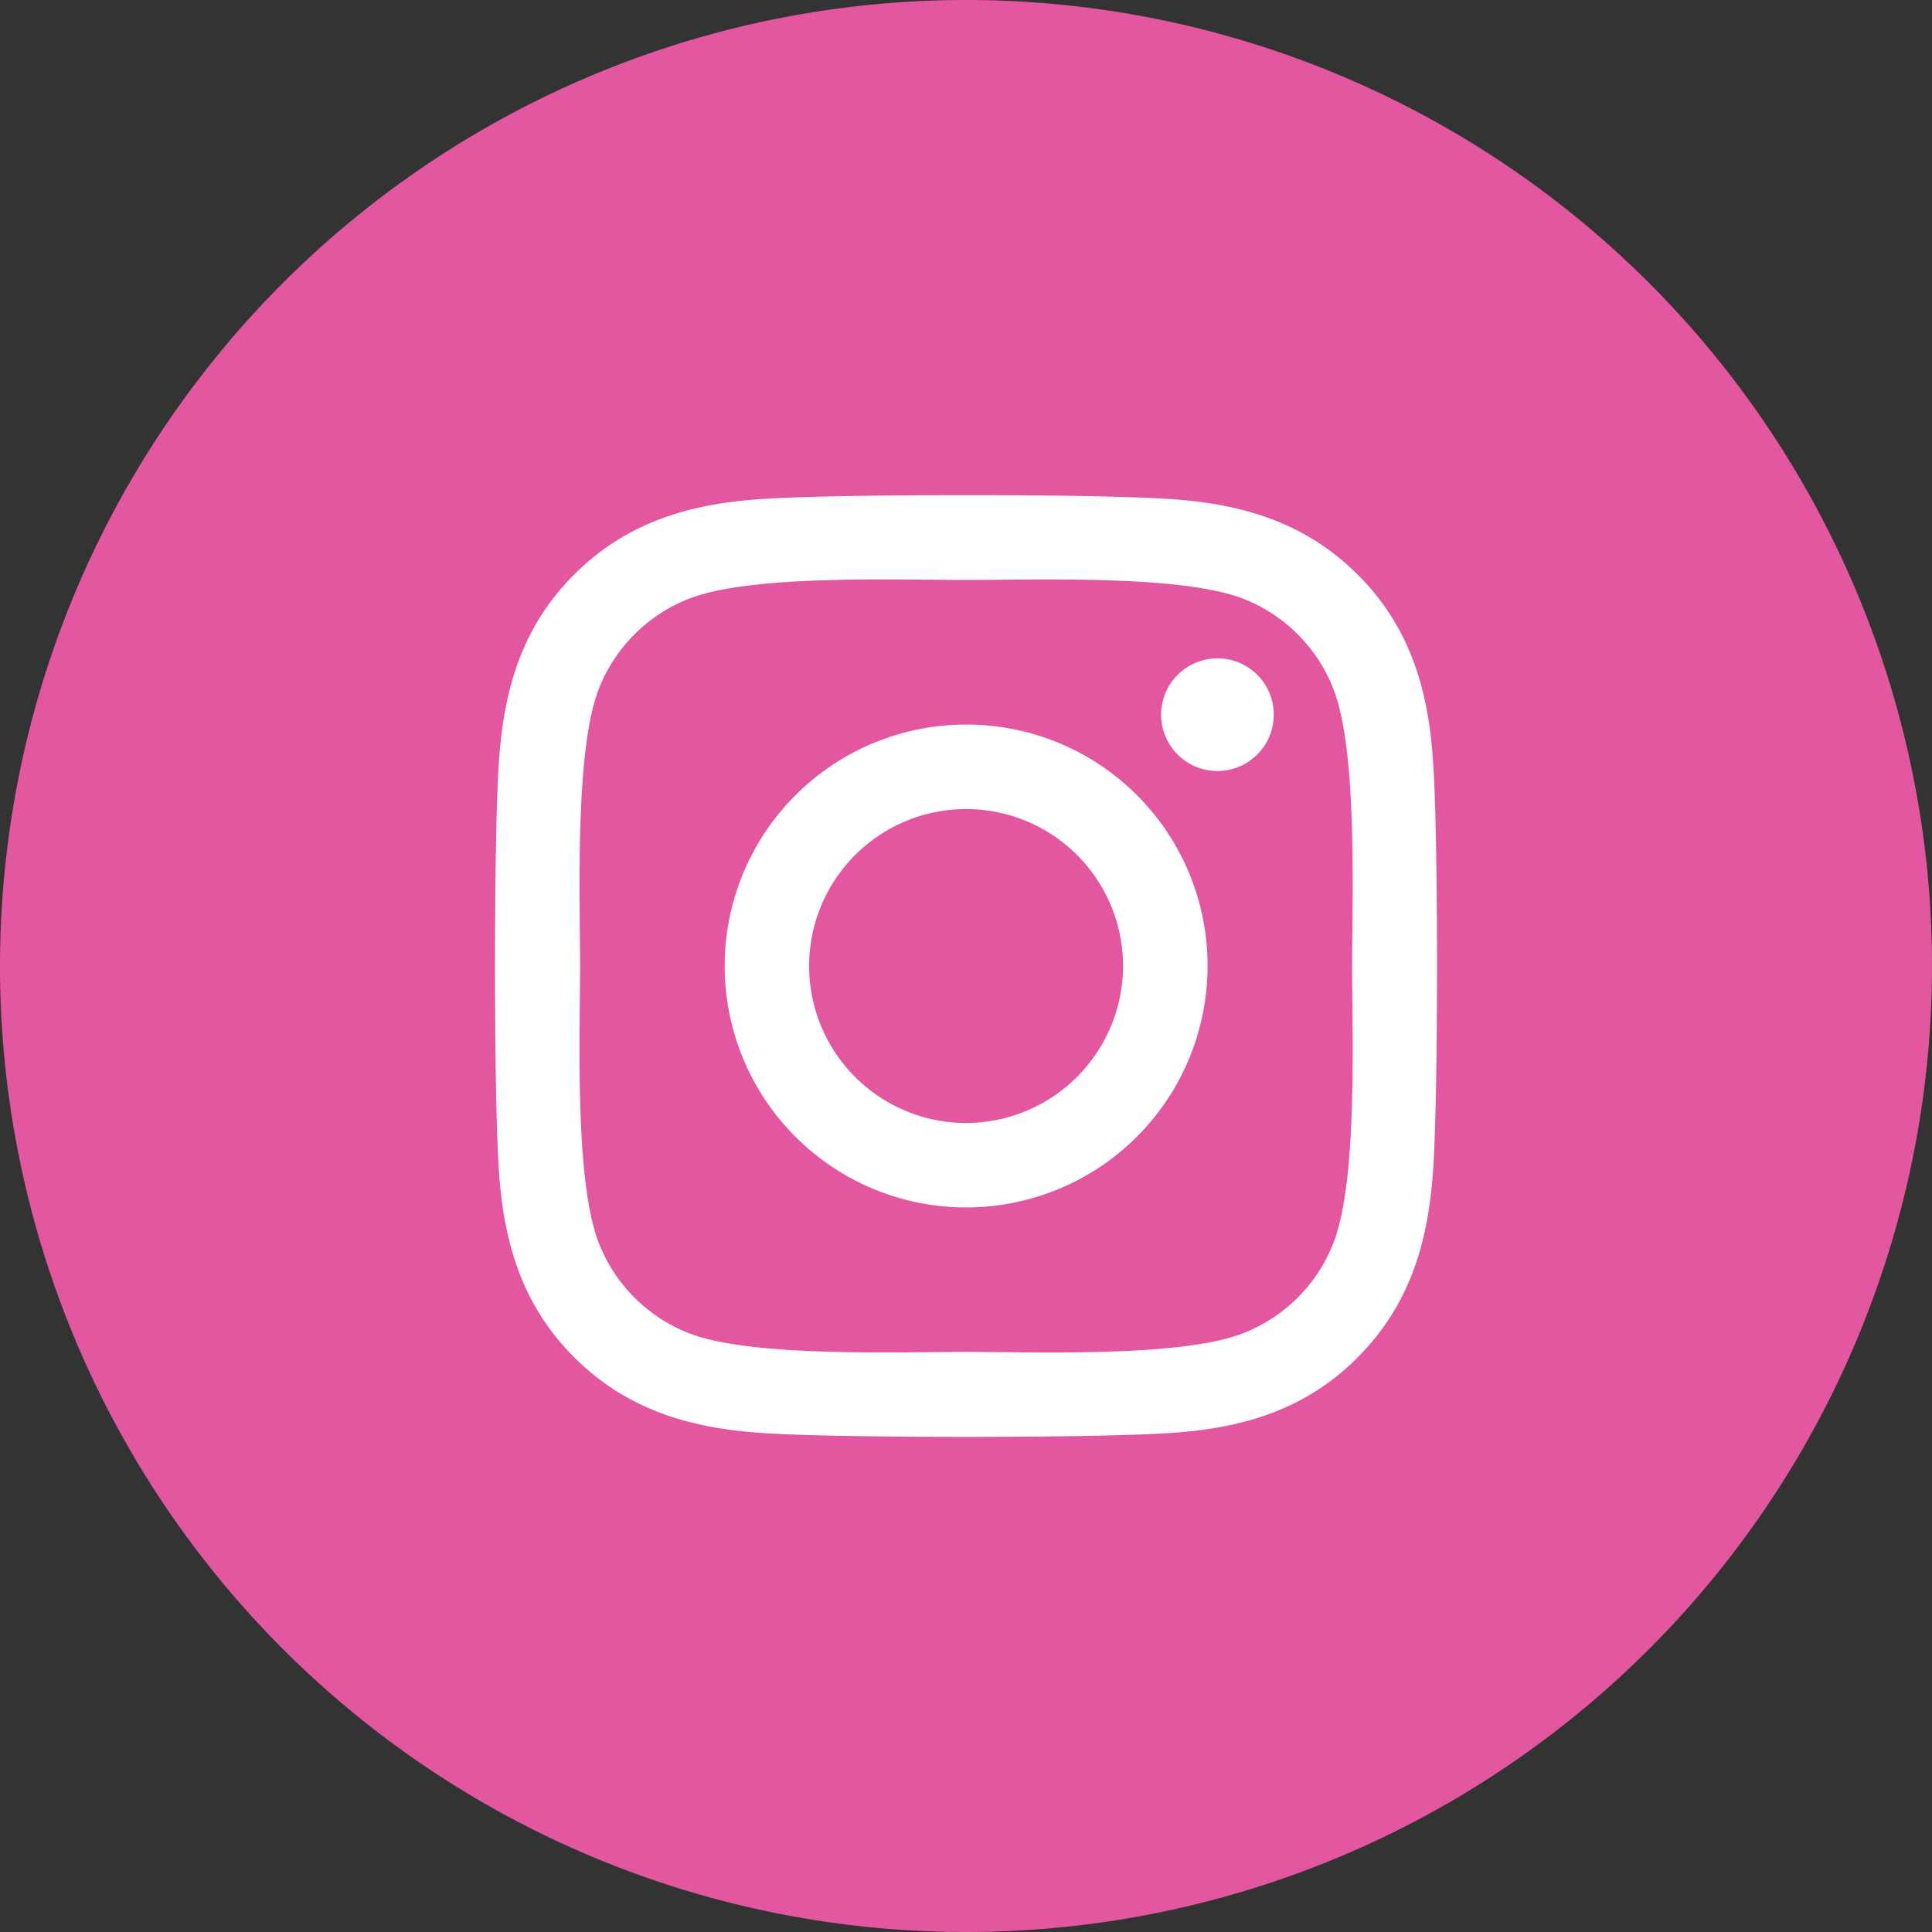
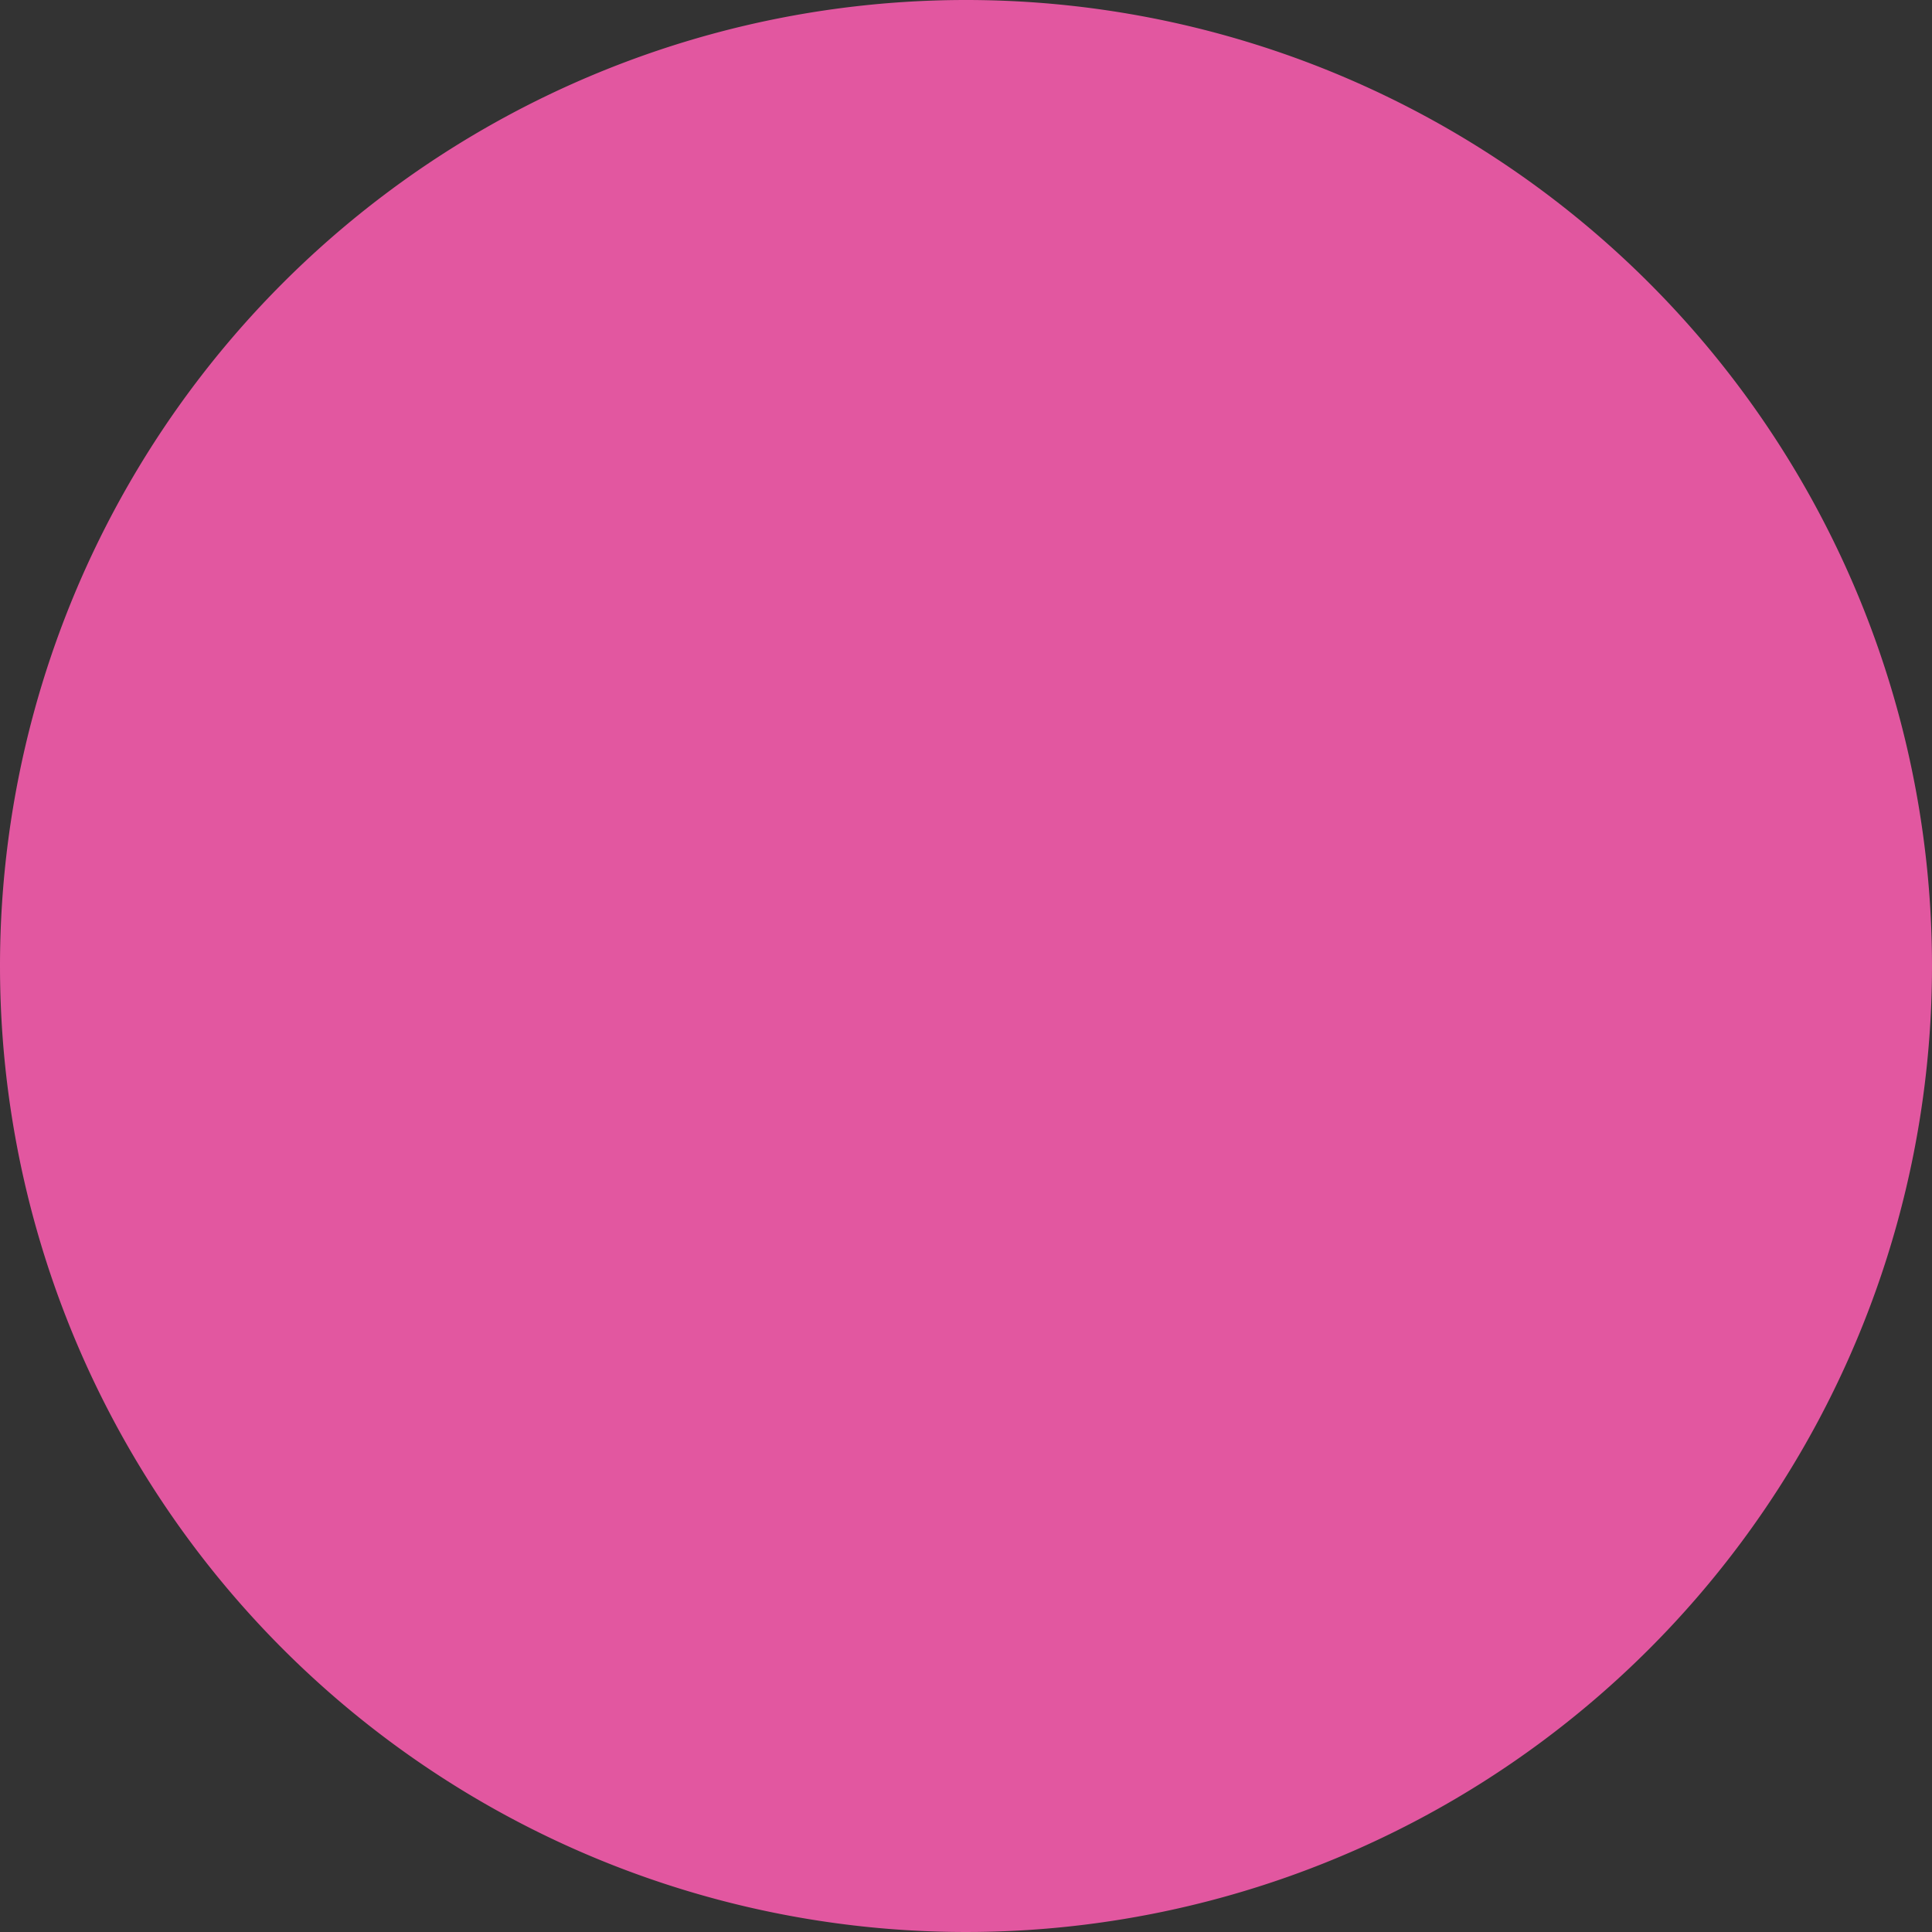
<svg xmlns="http://www.w3.org/2000/svg" width="90" height="90" viewBox="0 0 90 90">
  <rect x="0" y="0" width="90" height="90" fill="#333333" stroke="none" />
  <g id="Instagram" transform="translate(-307 -1206)">
-     <path id="Path_15172" data-name="Path 15172" d="M45,0A45,45,0,1,1,0,45,45,45,0,0,1,45,0Z" transform="translate(307 1206)" fill="#e257a0" />
-     <path id="Icon_awesome-instagram" data-name="Icon awesome-instagram" d="M21.939,12.925A11.247,11.247,0,1,0,33.187,24.172,11.23,11.23,0,0,0,21.939,12.925Zm0,18.56a7.312,7.312,0,1,1,7.312-7.312,7.326,7.326,0,0,1-7.312,7.312ZM36.27,12.465a2.623,2.623,0,1,1-2.623-2.623A2.617,2.617,0,0,1,36.27,12.465Zm7.449,2.663c-.166-3.514-.969-6.627-3.544-9.192S34.5,2.568,30.984,2.392c-3.622-.206-14.478-.206-18.1,0-3.5.166-6.617.969-9.192,3.534S.325,11.6.149,15.117c-.206,3.622-.206,14.478,0,18.1.166,3.514.969,6.627,3.544,9.192s5.678,3.367,9.192,3.544c3.622.206,14.478.206,18.1,0,3.514-.166,6.627-.969,9.192-3.544s3.367-5.678,3.544-9.192c.206-3.622.206-14.468,0-18.09ZM39.04,37.1a7.4,7.4,0,0,1-4.17,4.17c-2.888,1.145-9.74.881-12.931.881s-10.053.255-12.931-.881a7.4,7.4,0,0,1-4.17-4.17c-1.145-2.888-.881-9.74-.881-12.931S3.7,14.119,4.838,11.241a7.4,7.4,0,0,1,4.17-4.17c2.888-1.145,9.74-.881,12.931-.881s10.053-.255,12.931.881a7.4,7.4,0,0,1,4.17,4.17c1.145,2.888.881,9.74.881,12.931S40.186,34.225,39.04,37.1Z" transform="translate(330.066 1226.828)" fill="#fff" />
+     <path id="Path_15172" data-name="Path 15172" d="M45,0A45,45,0,1,1,0,45,45,45,0,0,1,45,0" transform="translate(307 1206)" fill="#e257a0" />
  </g>
</svg>